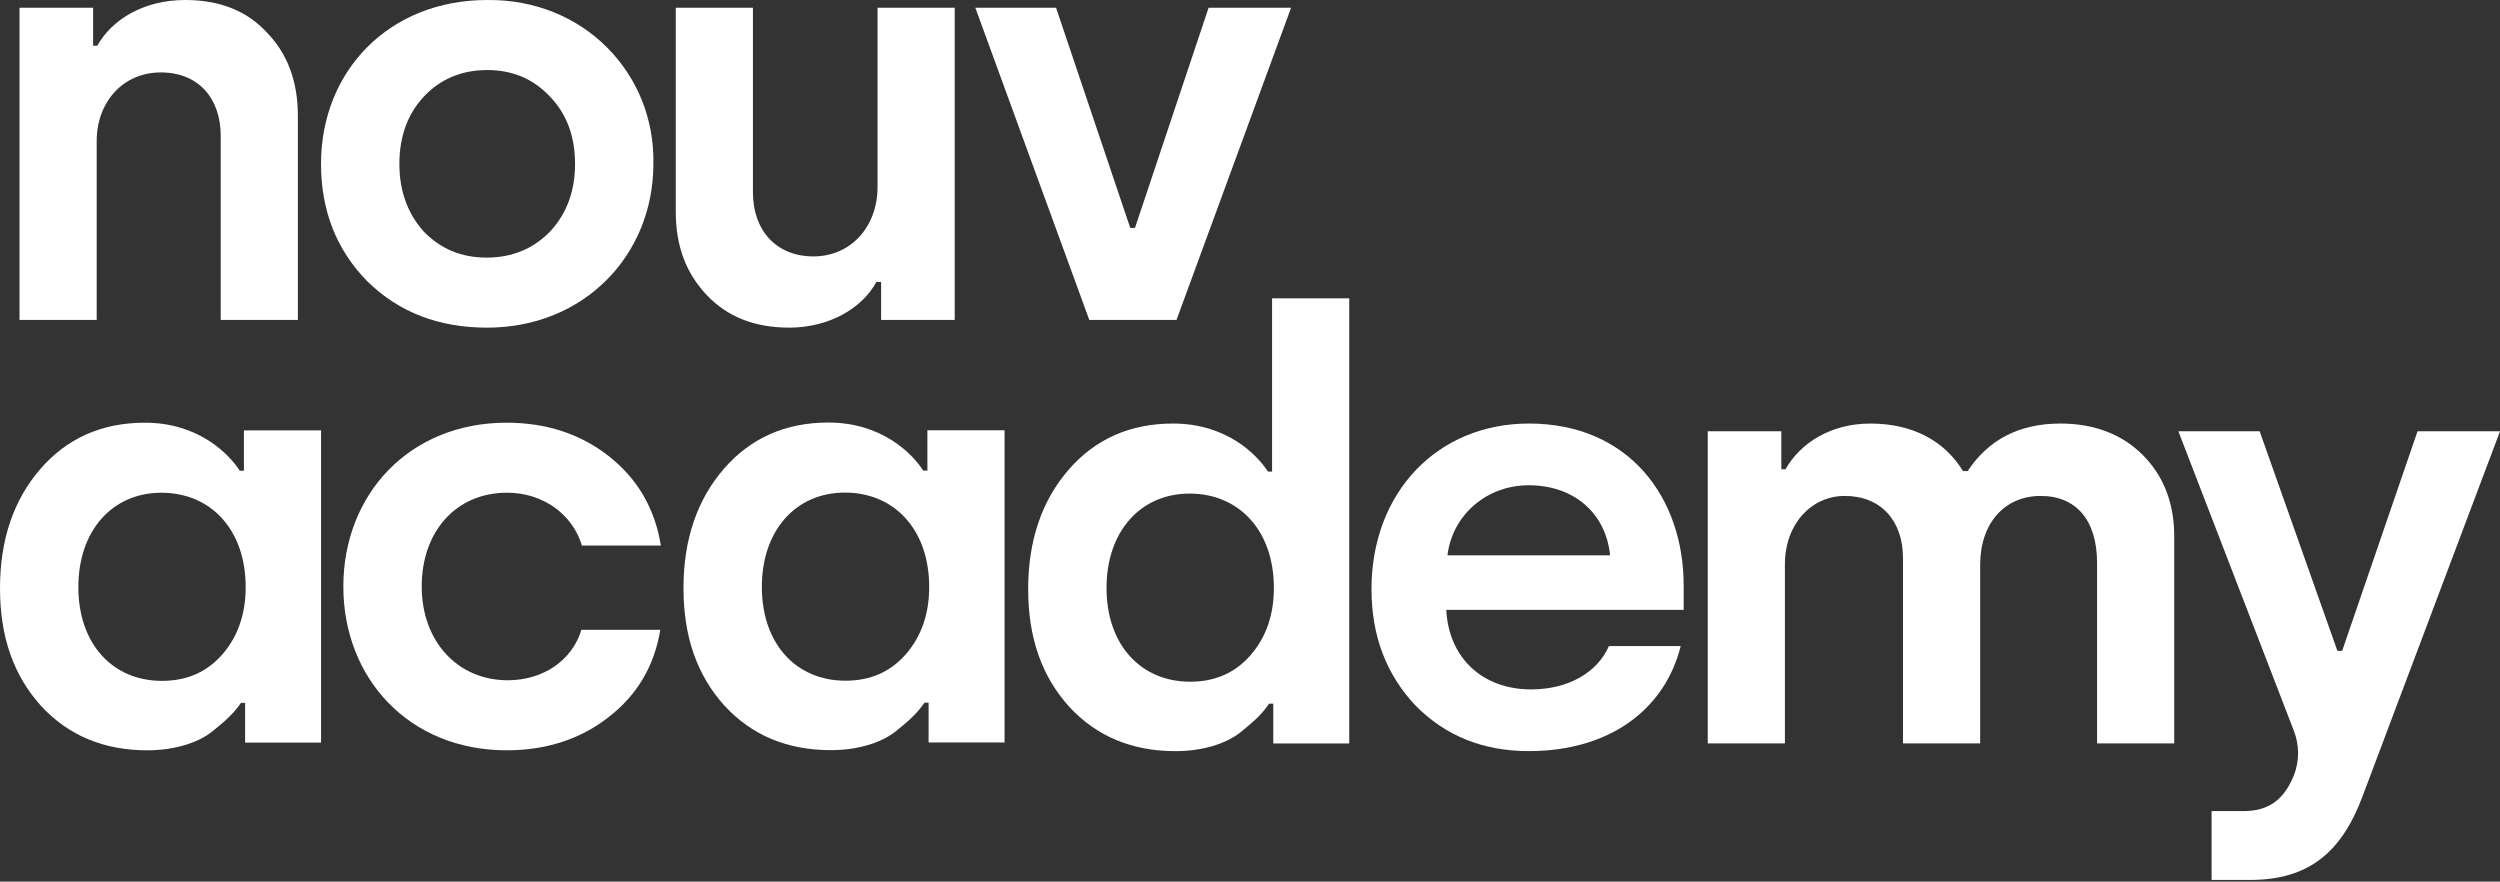
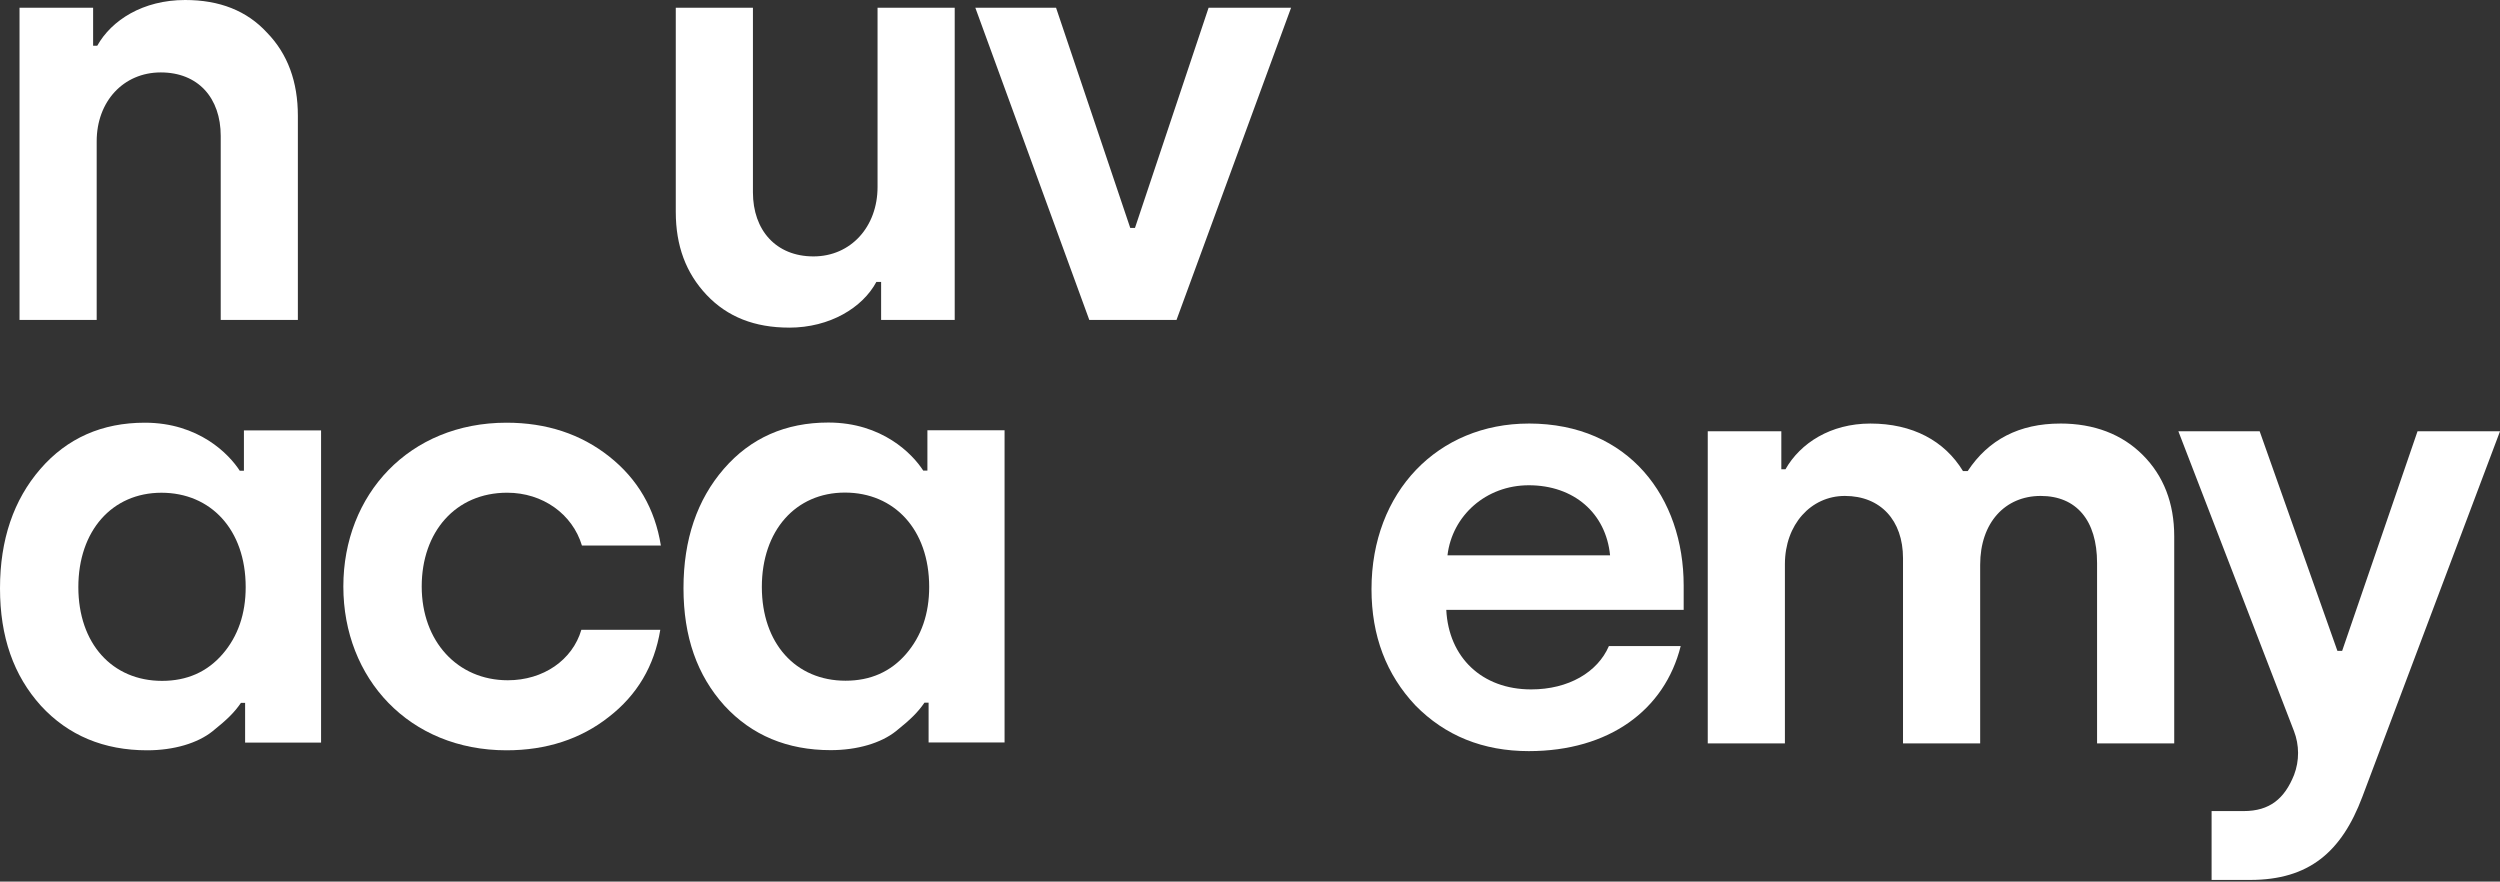
<svg xmlns="http://www.w3.org/2000/svg" width="190" height="67" viewBox="0 0 190 67" fill="none">
  <rect x="0" y="0" width="190" height="67" fill="#333333" stroke="none" />
  <path d="M7.348 10.737C7.348 7.714 9.378 5.504 12.219 5.504C15.06 5.504 16.775 7.443 16.775 10.331V24.313H22.638V8.796C22.638 6.225 21.873 4.105 20.293 2.482C18.76 0.812 16.684 0 14.068 0C10.867 0 8.475 1.535 7.392 3.474H7.077V0.587H1.484V24.313H7.348V10.737Z" fill="white" />
-   <path d="M37.028 24.901C44.381 24.901 49.658 19.399 49.658 12.452C49.792 5.549 44.337 -0.087 37.028 0.001C29.541 0.001 24.398 5.415 24.398 12.452C24.398 16.015 25.572 18.993 27.917 21.382C30.308 23.727 33.331 24.901 37.028 24.901ZM32.201 7.354C33.465 6.001 35.089 5.324 37.028 5.324C38.967 5.324 40.547 6.001 41.809 7.354C43.071 8.662 43.704 10.376 43.704 12.45C43.704 14.524 43.073 16.238 41.809 17.592C40.545 18.9 38.921 19.578 36.982 19.578C35.043 19.578 33.463 18.9 32.201 17.592C30.984 16.24 30.353 14.526 30.353 12.45C30.353 10.374 30.984 8.662 32.201 7.354Z" fill="white" />
  <path d="M59.972 24.901C63.085 24.901 65.564 23.368 66.603 21.428H66.965V24.316H72.558V0.588H66.694V14.21C66.694 17.233 64.664 19.487 61.823 19.487C58.981 19.487 57.223 17.502 57.223 14.616V0.588H51.359V16.103C51.359 18.673 52.127 20.749 53.705 22.417C55.284 24.087 57.358 24.899 59.974 24.899L59.972 24.901Z" fill="white" />
  <path d="M89.415 24.314L98.122 0.588H91.853L86.258 17.323H85.899L80.26 0.588H74.125L82.786 24.314H89.415Z" fill="white" />
  <path d="M18.538 35.778H18.222C17.41 34.516 15.109 32.125 11.006 32.125C7.759 32.125 5.098 33.298 3.066 35.644C1.037 37.989 0 41.011 0 44.711C0 48.41 1.037 51.342 3.113 53.641C5.187 55.895 7.893 57.023 11.187 57.023C13.216 57.023 15.021 56.482 16.148 55.58C17.276 54.678 17.818 54.137 18.313 53.416H18.628V56.438H24.401V32.712H18.538V35.778ZM16.914 49.716C15.74 51.069 14.207 51.746 12.314 51.746C8.524 51.746 5.954 48.904 5.954 44.62C5.954 40.336 8.524 37.448 12.268 37.448C16.012 37.448 18.672 40.245 18.672 44.62C18.672 46.65 18.085 48.364 16.914 49.716Z" fill="white" />
  <path d="M38.545 37.446C41.251 37.446 43.506 39.07 44.227 41.461H50.226C49.776 38.664 48.468 36.409 46.301 34.695C44.137 32.981 41.521 32.125 38.498 32.125C31.101 32.125 26.094 37.583 26.094 44.574C26.094 51.565 31.099 57.023 38.498 57.023C41.521 57.023 44.137 56.167 46.257 54.497C48.421 52.827 49.73 50.618 50.182 47.865H44.183C43.506 50.166 41.296 51.7 38.591 51.7C34.757 51.7 32.05 48.723 32.05 44.574C32.05 40.424 34.622 37.446 38.545 37.446Z" fill="white" />
  <path d="M70.483 35.767H70.167C69.356 34.505 67.055 32.113 62.951 32.113C59.704 32.113 57.043 33.287 55.012 35.632C52.982 37.977 51.945 40.999 51.945 44.699C51.945 48.398 52.982 51.33 55.058 53.629C57.132 55.884 59.839 57.011 63.132 57.011C65.162 57.011 66.966 56.47 68.094 55.568C69.221 54.666 69.763 54.125 70.258 53.404H70.573V56.426H76.347V32.7H70.483V35.767ZM68.859 49.704C67.686 51.057 66.153 51.734 64.26 51.734C60.47 51.734 57.9 48.893 57.9 44.608C57.9 40.324 60.47 37.436 64.213 37.436C67.957 37.436 70.618 40.234 70.618 44.608C70.618 46.638 70.031 48.352 68.859 49.704Z" fill="white" />
-   <path d="M96.678 35.842H96.363C95.551 34.58 93.25 32.189 89.147 32.189C85.899 32.189 83.239 33.362 81.207 35.708C79.177 38.053 78.141 41.075 78.141 44.774C78.141 48.474 79.177 51.406 81.253 53.705C83.327 55.959 86.034 57.087 89.328 57.087C91.357 57.087 93.162 56.546 94.289 55.644C95.416 54.741 95.959 54.201 96.453 53.48H96.769V56.502H102.542V22.672H96.678V35.842ZM95.055 49.78C93.883 51.132 92.348 51.81 90.455 51.81C86.667 51.81 84.095 48.968 84.095 44.684C84.095 40.4 86.667 37.512 90.411 37.512C94.154 37.512 96.815 40.309 96.815 44.684C96.815 46.714 96.228 48.428 95.055 49.78Z" fill="white" />
  <path d="M116.187 32.19C109.286 32.19 104.234 37.376 104.234 44.773C104.234 48.336 105.362 51.268 107.572 53.613C109.827 55.914 112.714 57.085 116.187 57.085C122.276 57.085 126.516 53.972 127.733 49.101H122.276C121.42 51.087 119.209 52.395 116.368 52.395C112.624 52.395 110.098 49.959 109.917 46.35H127.959V44.502C127.959 37.826 123.809 32.188 116.187 32.188V32.19ZM110.008 42.203C110.369 39.181 112.94 36.88 116.187 36.88C119.615 36.88 122.051 39 122.366 42.203H110.008Z" fill="white" />
  <path d="M156.582 32.19C153.469 32.19 151.124 33.407 149.546 35.799H149.185C147.786 33.498 145.351 32.19 142.147 32.19C139.125 32.19 136.824 33.678 135.697 35.662H135.381V32.774H129.789V56.5H135.653V42.878C135.653 39.856 137.638 37.691 140.208 37.691C142.915 37.691 144.629 39.54 144.629 42.428V56.5H150.493V42.924C150.493 39.721 152.388 37.691 155.093 37.691C157.797 37.691 159.377 39.54 159.377 42.788V56.5H165.241V40.758C165.241 38.232 164.429 36.158 162.851 34.579C161.272 32.999 159.152 32.188 156.582 32.188V32.19Z" fill="white" />
  <path d="M183.733 32.775L178.004 49.464H177.642L171.734 32.775H165.555L174.34 55.557C174.754 56.63 174.758 57.816 174.35 58.891C173.629 60.695 172.502 61.642 170.516 61.642H168.081V66.875H171.012C175.478 66.875 177.959 64.754 179.537 60.561L190.002 32.775H183.733Z" fill="white" />
</svg>